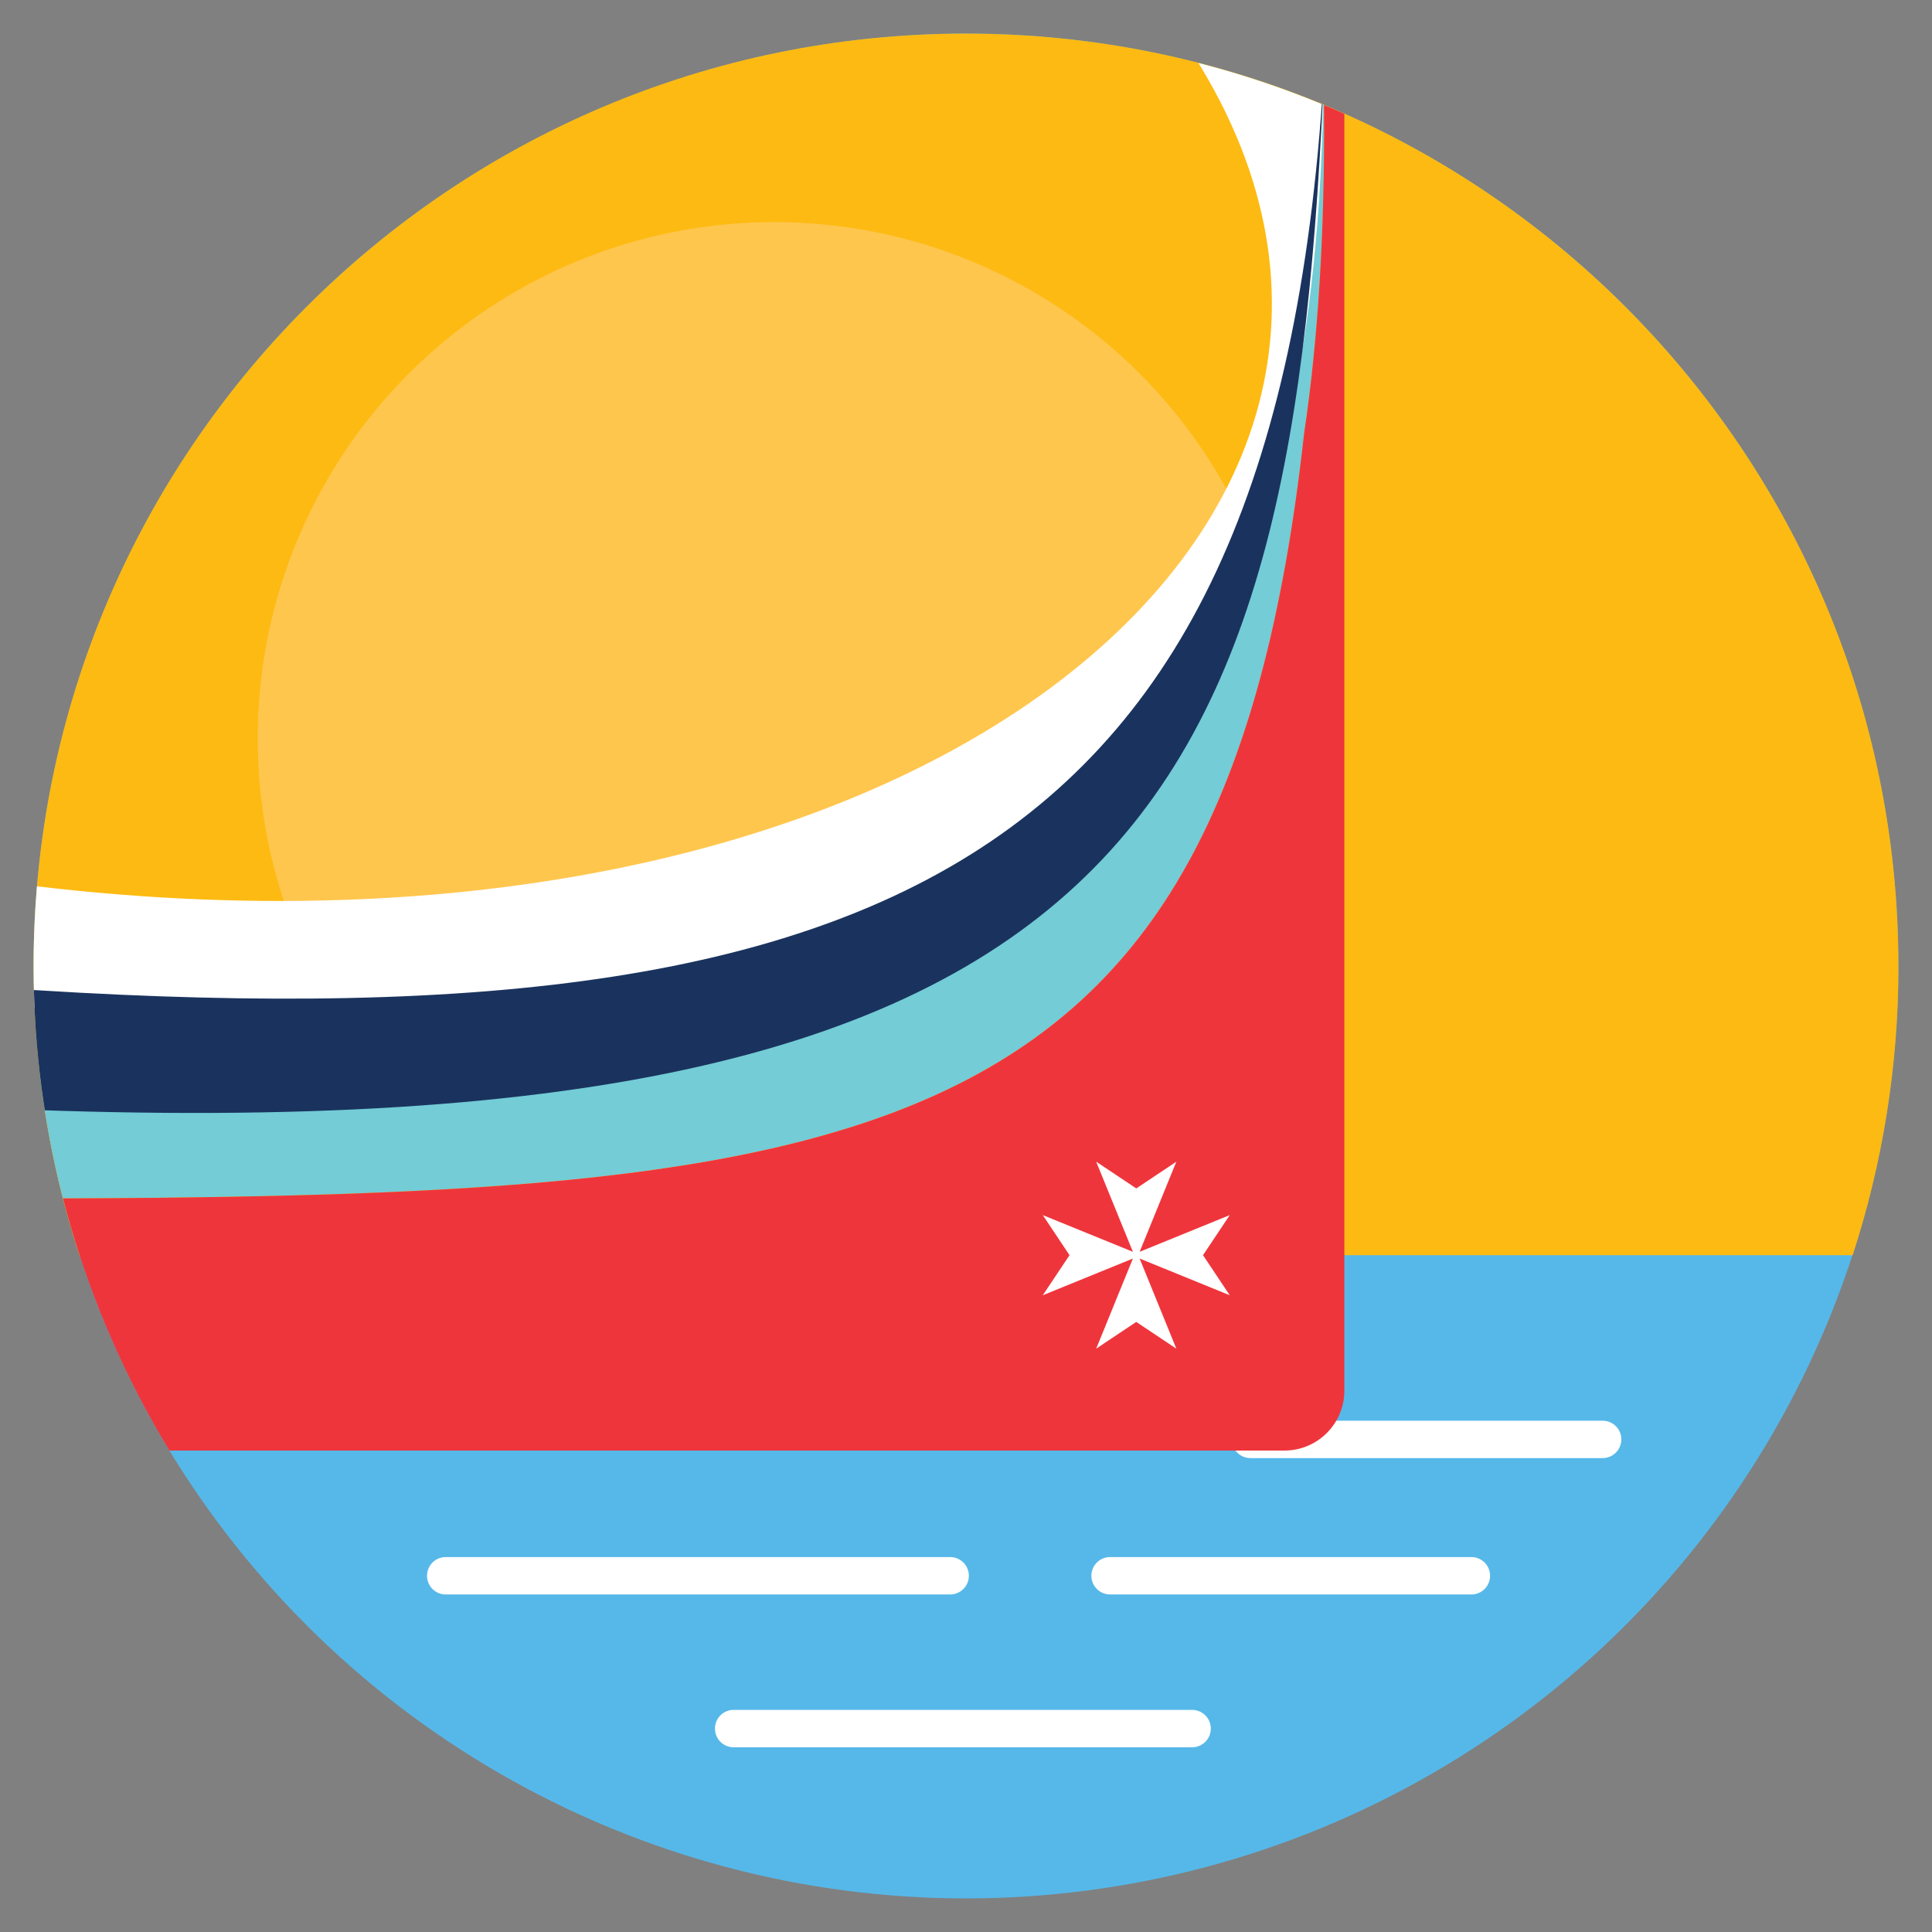
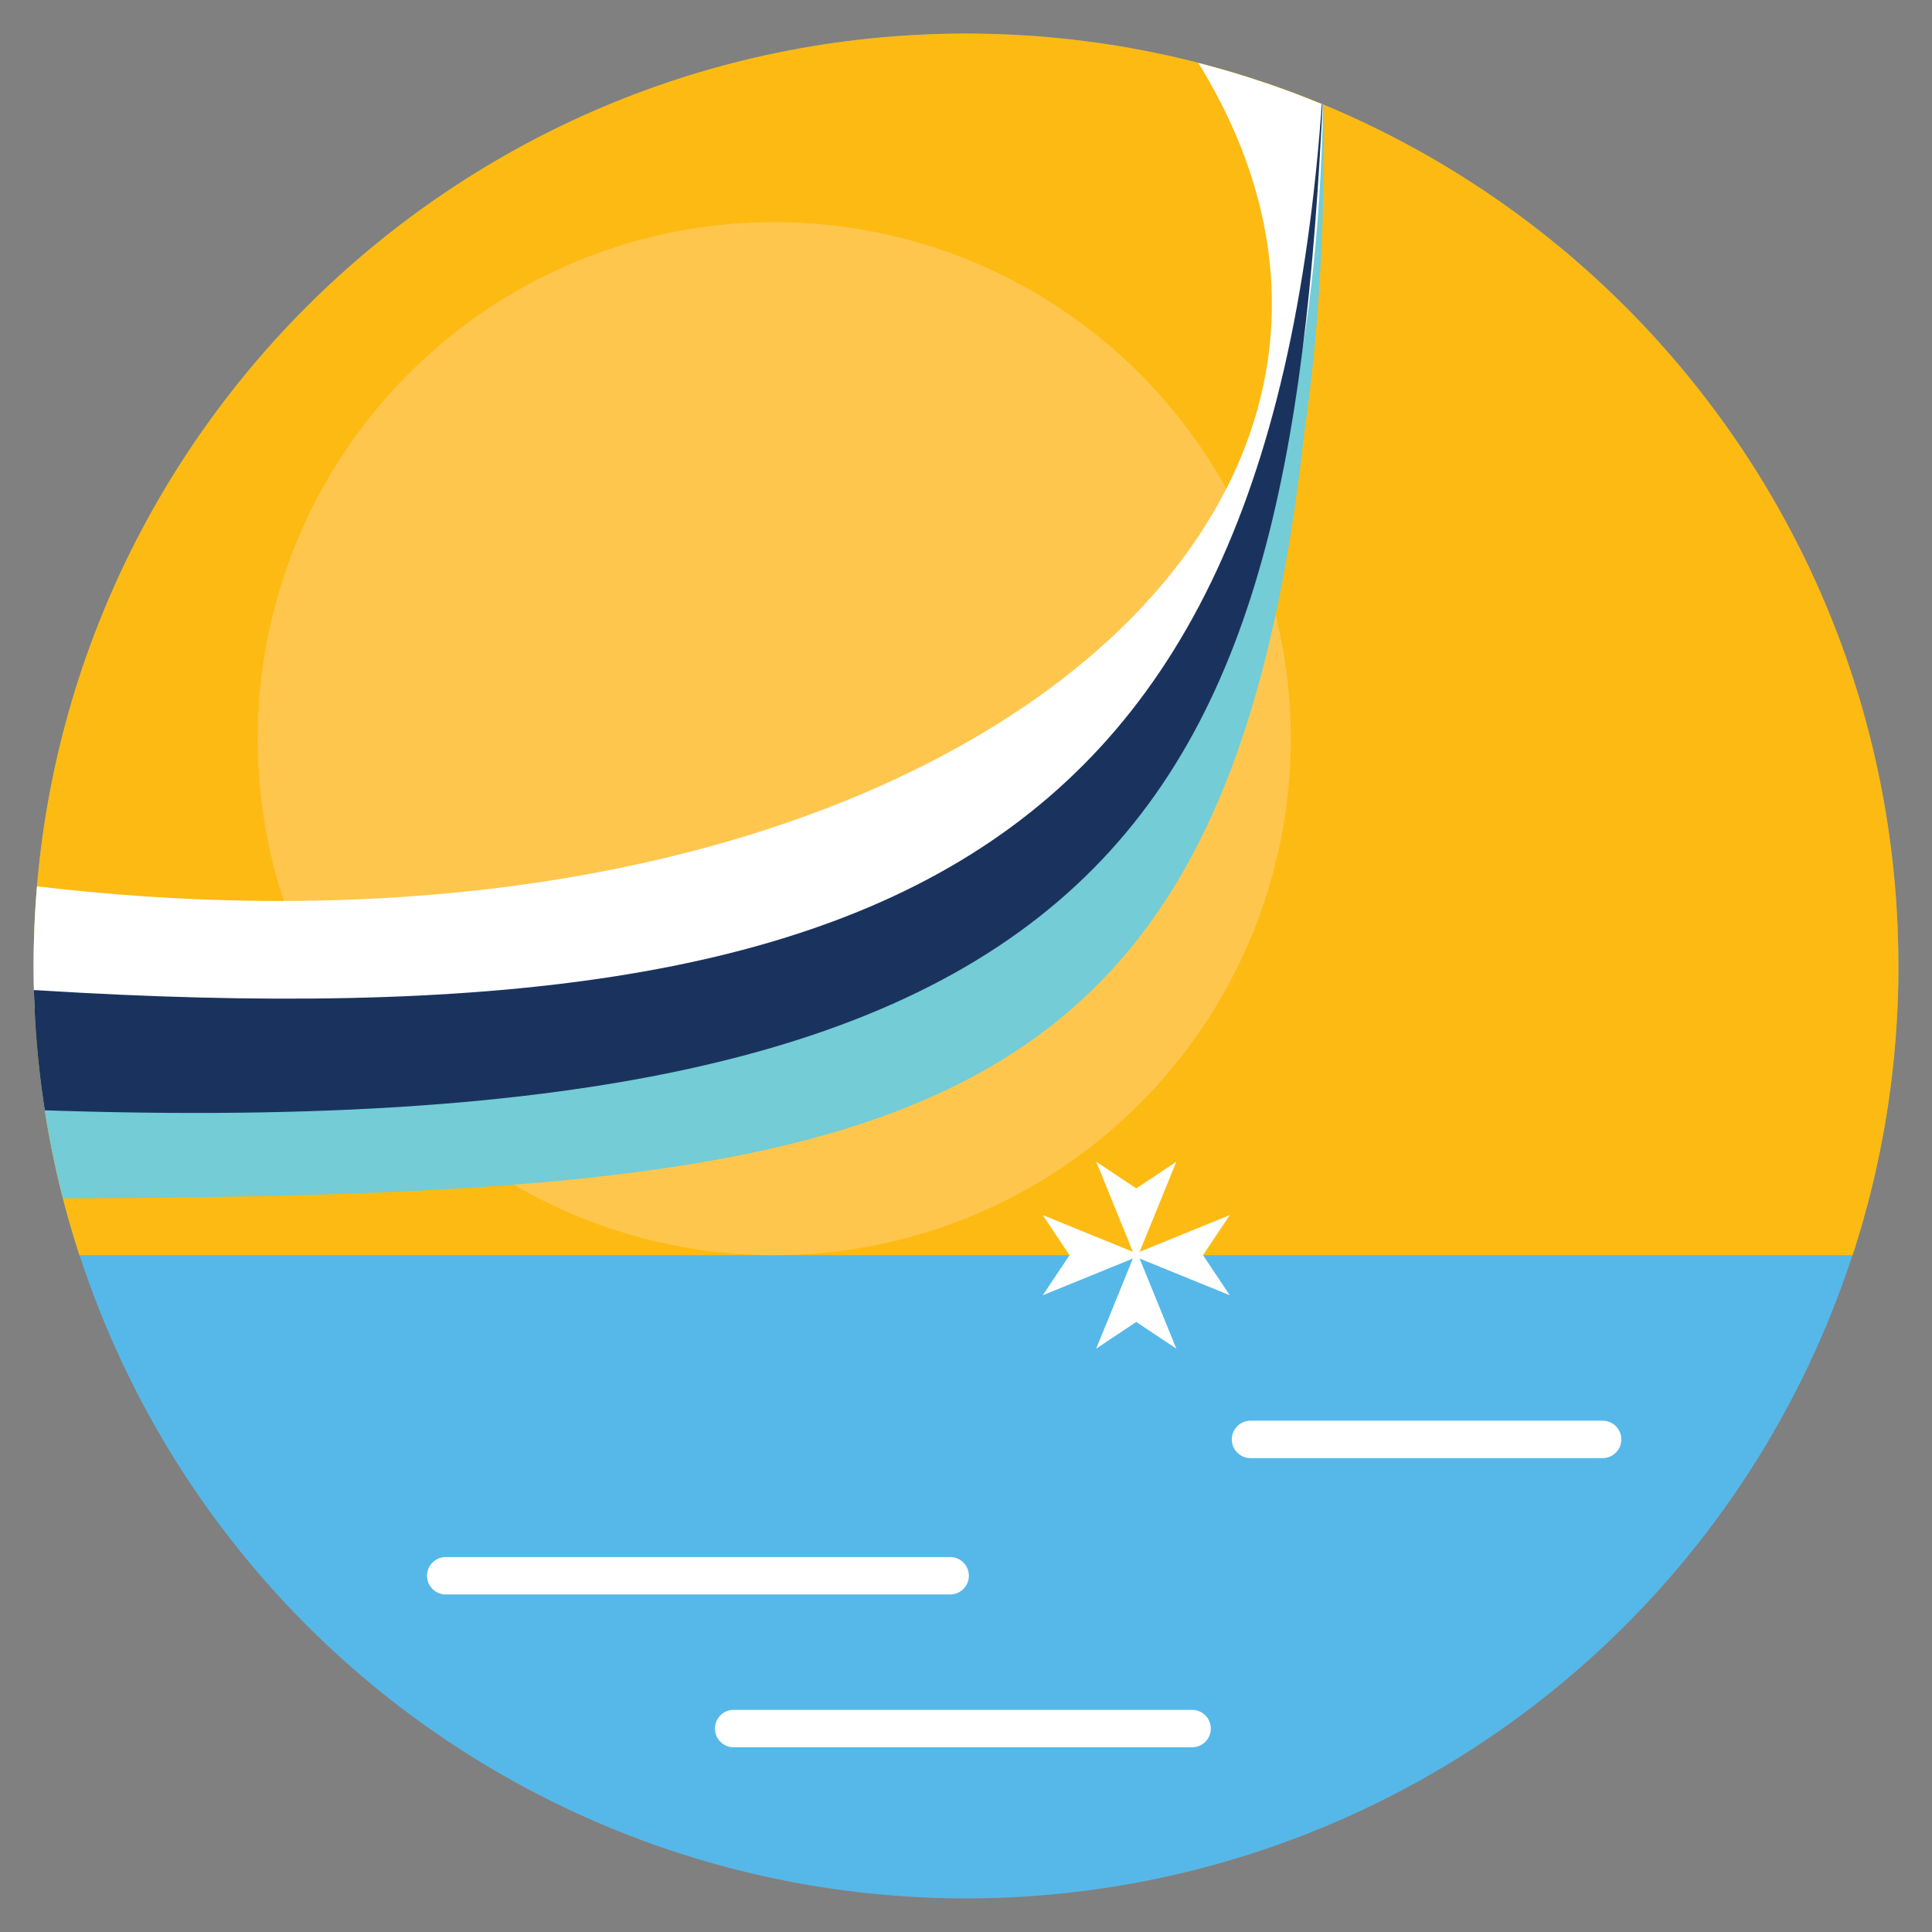
<svg xmlns="http://www.w3.org/2000/svg" id="Layer_2" data-name="Layer 2" viewBox="0 0 310 310">
  <rect x="0" y="0" width="310" height="310" fill="#808080" stroke="none" />
  <defs>
    <style> .cls-1 { fill: none; } .cls-2 { clip-path: url(#clippath); } .cls-3 { fill: #fff; } .cls-4 { fill: #ef353c; } .cls-5 { fill: #ffc64e; } .cls-6 { fill: #fdba12; } .cls-7 { fill: #1a335e; } .cls-8 { fill: #56b8e9; } .cls-9 { fill: #73ccd6; } </style>
    <clipPath id="clippath">
      <circle class="cls-1" cx="155" cy="155" r="149.61" />
    </clipPath>
  </defs>
  <circle class="cls-8" cx="155" cy="155" r="149.61" />
  <path class="cls-6" d="M304.61,155C304.61,72.37,237.63,5.39,155,5.39S5.39,72.37,5.39,155c0,16.2,2.58,31.79,7.35,46.4H297.27c4.76-14.61,7.35-30.2,7.35-46.4Z" />
  <circle class="cls-5" cx="124.23" cy="118.52" r="82.88" />
  <path class="cls-3" d="M257.15,233.96h-56.5c-1.66,0-3-1.34-3-3s1.34-3,3-3h56.5c1.66,0,3,1.34,3,3s-1.34,3-3,3Z" />
  <g class="cls-2">
    <g>
      <path class="cls-9" d="M209.24,69.64c2.25-15.08,3.33-32.28,3.21-51.87,0-.07,0-.15,0-.22,.07-4.8,.06-9.78,0-14.9-.08,17.57-1.14,33.18-3.2,46.99-13.06,118.17-69.97,122.68-216.97,122.68v20c147,0,203.91-4.51,216.97-122.68Z" />
      <path class="cls-4" d="M212.45-2.44c.01-.83,.01-1.68,.02-2.52h-.17c.07,2.59,.11,5.12,.14,7.62,0-1.62,.02-3.23,0-4.88,0-.07,0-.15,0-.22Z" />
-       <path class="cls-4" d="M212.45-2.44c0,.07,0,.15,0,.22,.01,1.65,0,3.26,0,4.88,.07,5.12,.07,10.1,0,14.9,0,.07,0,.15,0,.22,.12,19.59-.96,36.79-3.21,51.87-13.06,118.17-69.97,122.68-216.97,122.68v30.8c0,5.32,4.3,9.62,9.61,9.62H206.09c5.31,0,9.62-4.3,9.62-9.62V-4.97h-3.24c0,.84-.01,1.69-.02,2.52Z" />
-       <path class="cls-6" d="M212.45-2.23c-.12,9.77-.52,18.89-1.21,27.4-.49,8.66-1.15,16.81-2,24.47,2.25-15.08,3.33-32.28,3.21-51.87Z" />
      <path class="cls-6" d="M212.45-2.44c-.02-3-.06-6.05-.14-9.16-.08,13.18-.43,25.42-1.07,36.78,.69-8.51,1.09-17.63,1.21-27.4,0-.07,0-.15,0-.22Z" />
      <path class="cls-3" d="M212.22-2.97c-6.35,5.27-44.76-25.62-20.44,12.25C239.58,85.25,142.59,162.62-4.46,140.83c-7.36-1.09-13.82,13.76-13.82,21.2h0c130.17-2.92,235.43,14.41,230.5-165Z" />
      <path class="cls-7" d="M212.54,9.69c-7.11,130.78-71.21,159.78-220.27,148.24v19.59c192.45,9.81,215.33-48.59,220.27-167.83Z" />
    </g>
  </g>
  <path class="cls-3" d="M191.28,280.36H117.72c-1.66,0-3-1.34-3-3s1.34-3,3-3h73.56c1.66,0,3,1.34,3,3s-1.34,3-3,3Z" />
-   <path class="cls-3" d="M236.09,255.84h-57.97c-1.66,0-3-1.34-3-3s1.34-3,3-3h57.97c1.66,0,3,1.34,3,3s-1.34,3-3,3Z" />
  <path class="cls-3" d="M152.46,255.84H71.52c-1.66,0-3-1.34-3-3s1.34-3,3-3h80.94c1.66,0,3,1.34,3,3s-1.34,3-3,3Z" />
  <path class="cls-3" d="M167.32,207.83l14.46-5.89-5.89,14.46,6.43-4.29,6.43,4.29-5.89-14.46,14.46,5.89-4.29-6.43,4.29-6.43-14.46,5.89,5.89-14.46-6.43,4.29-6.43-4.29,5.89,14.46-14.46-5.89,4.29,6.43-4.29,6.43Z" />
</svg>